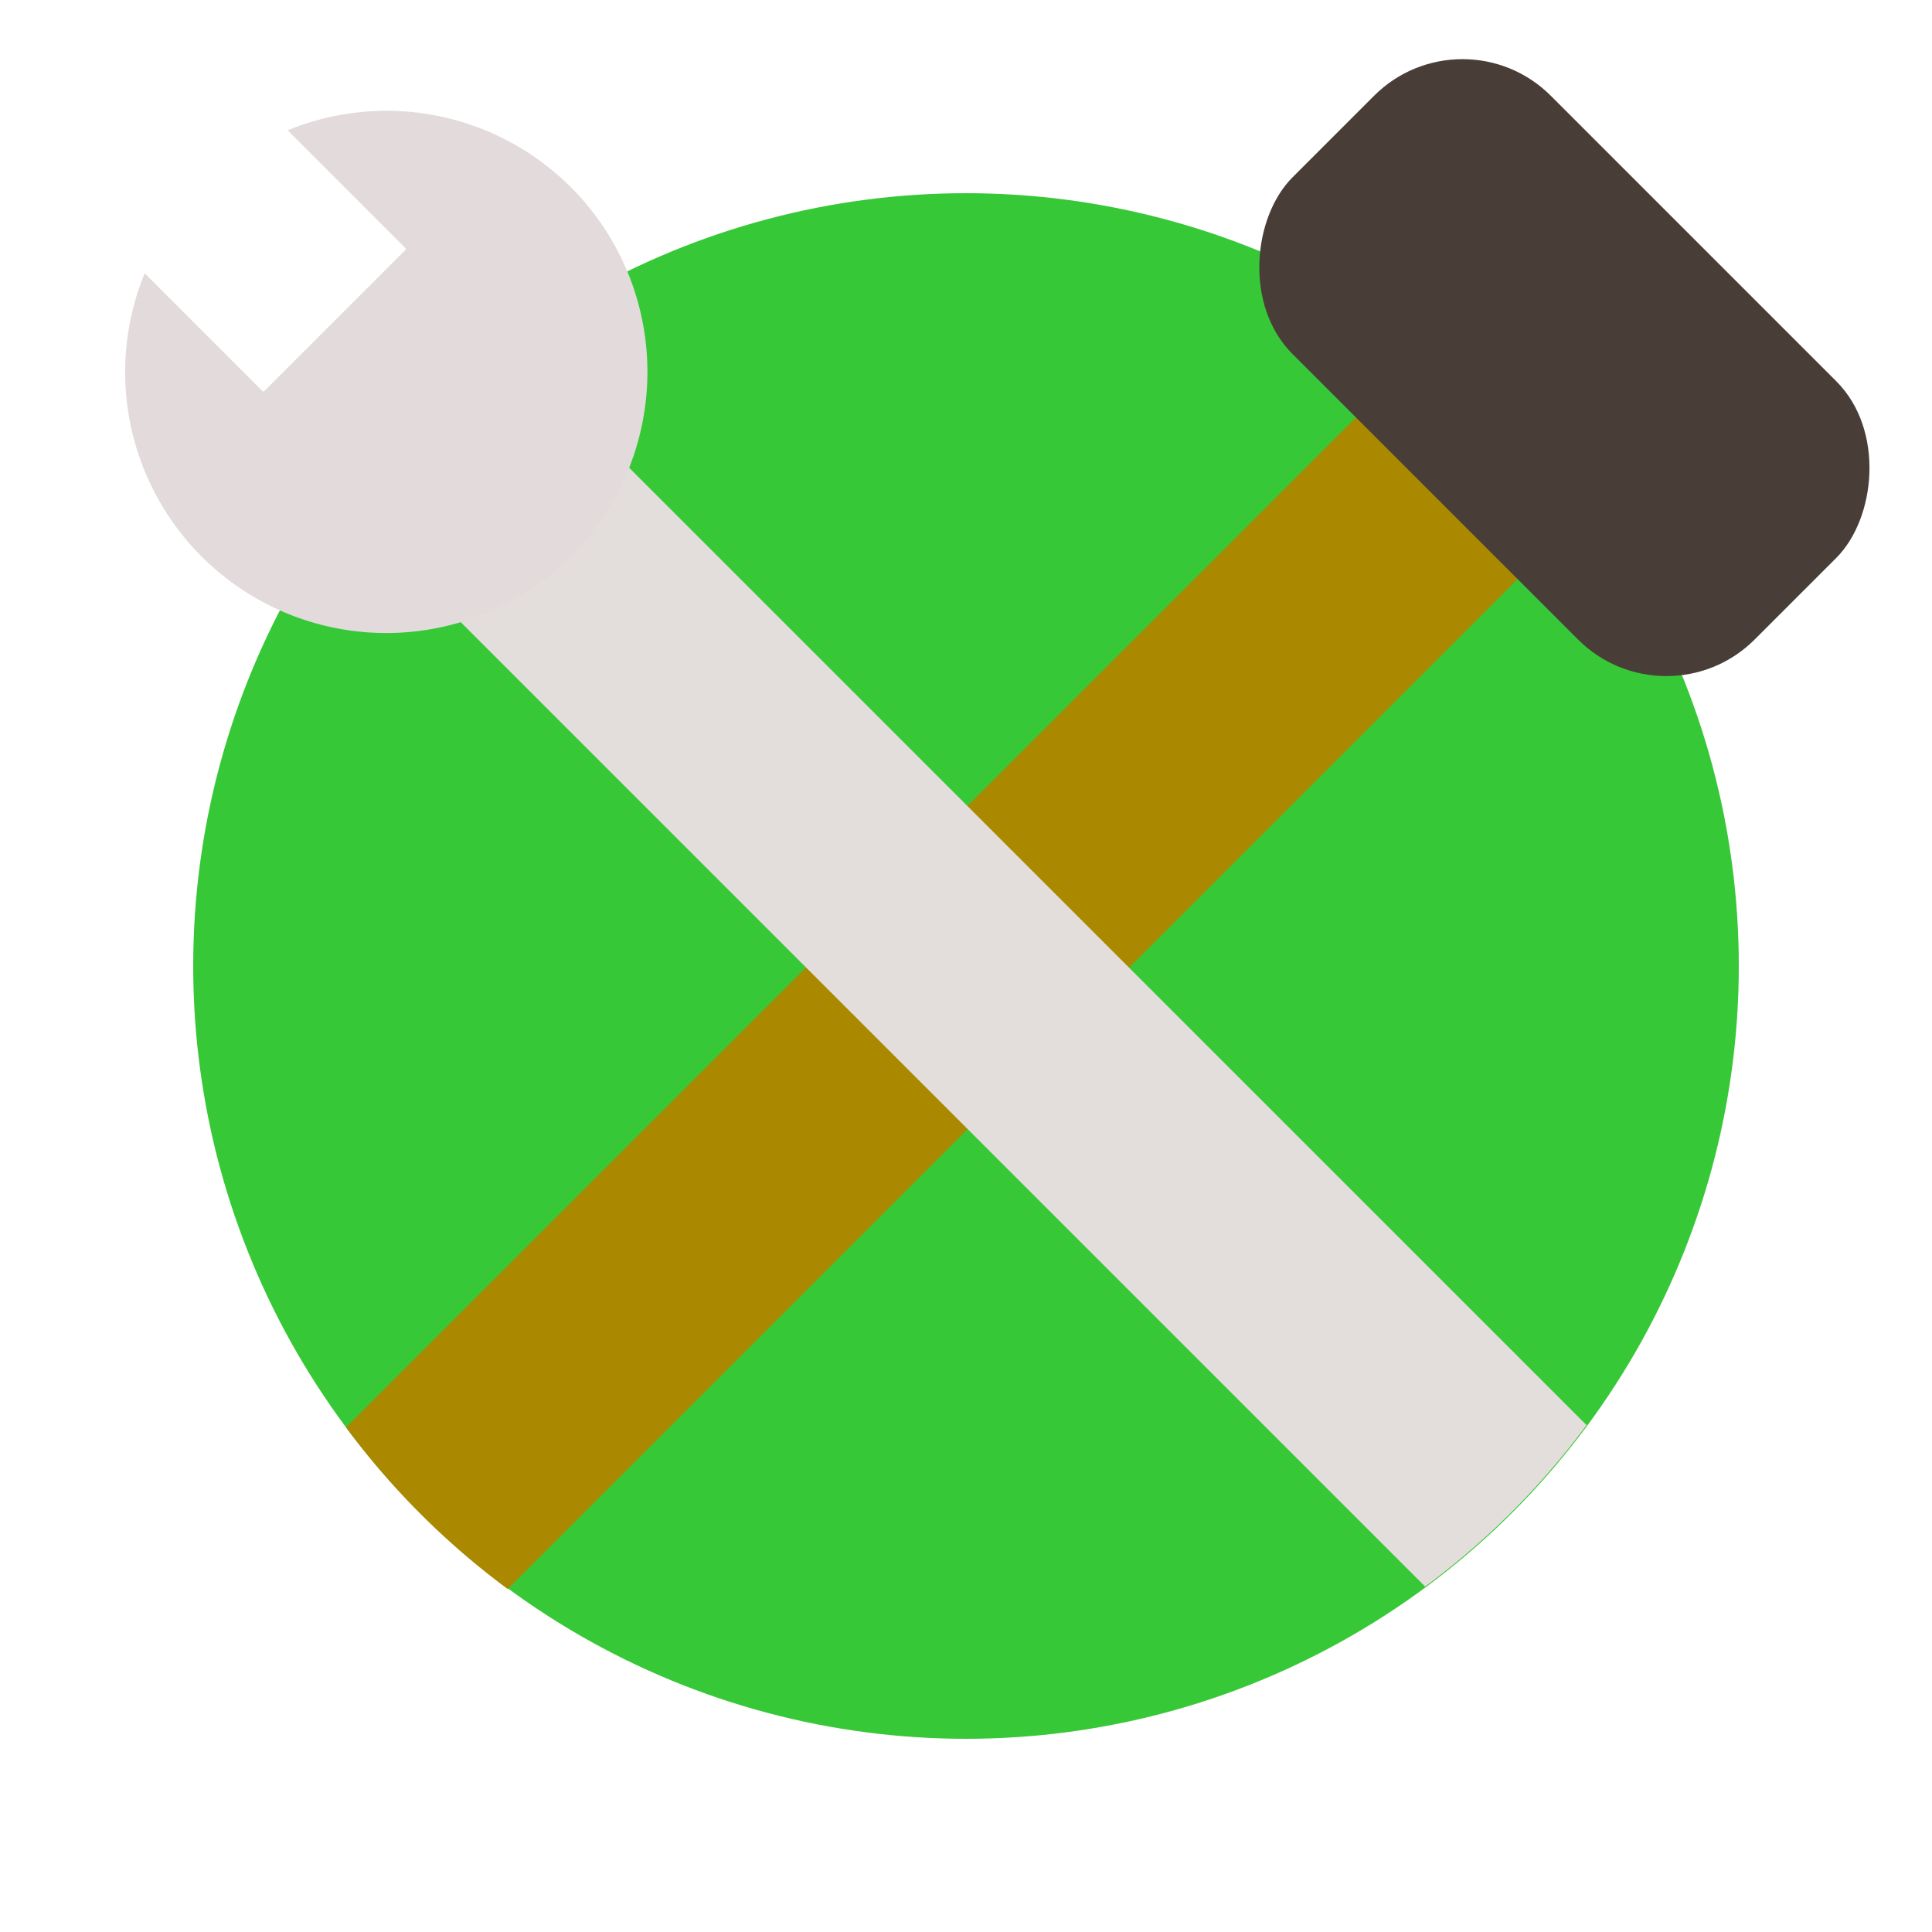
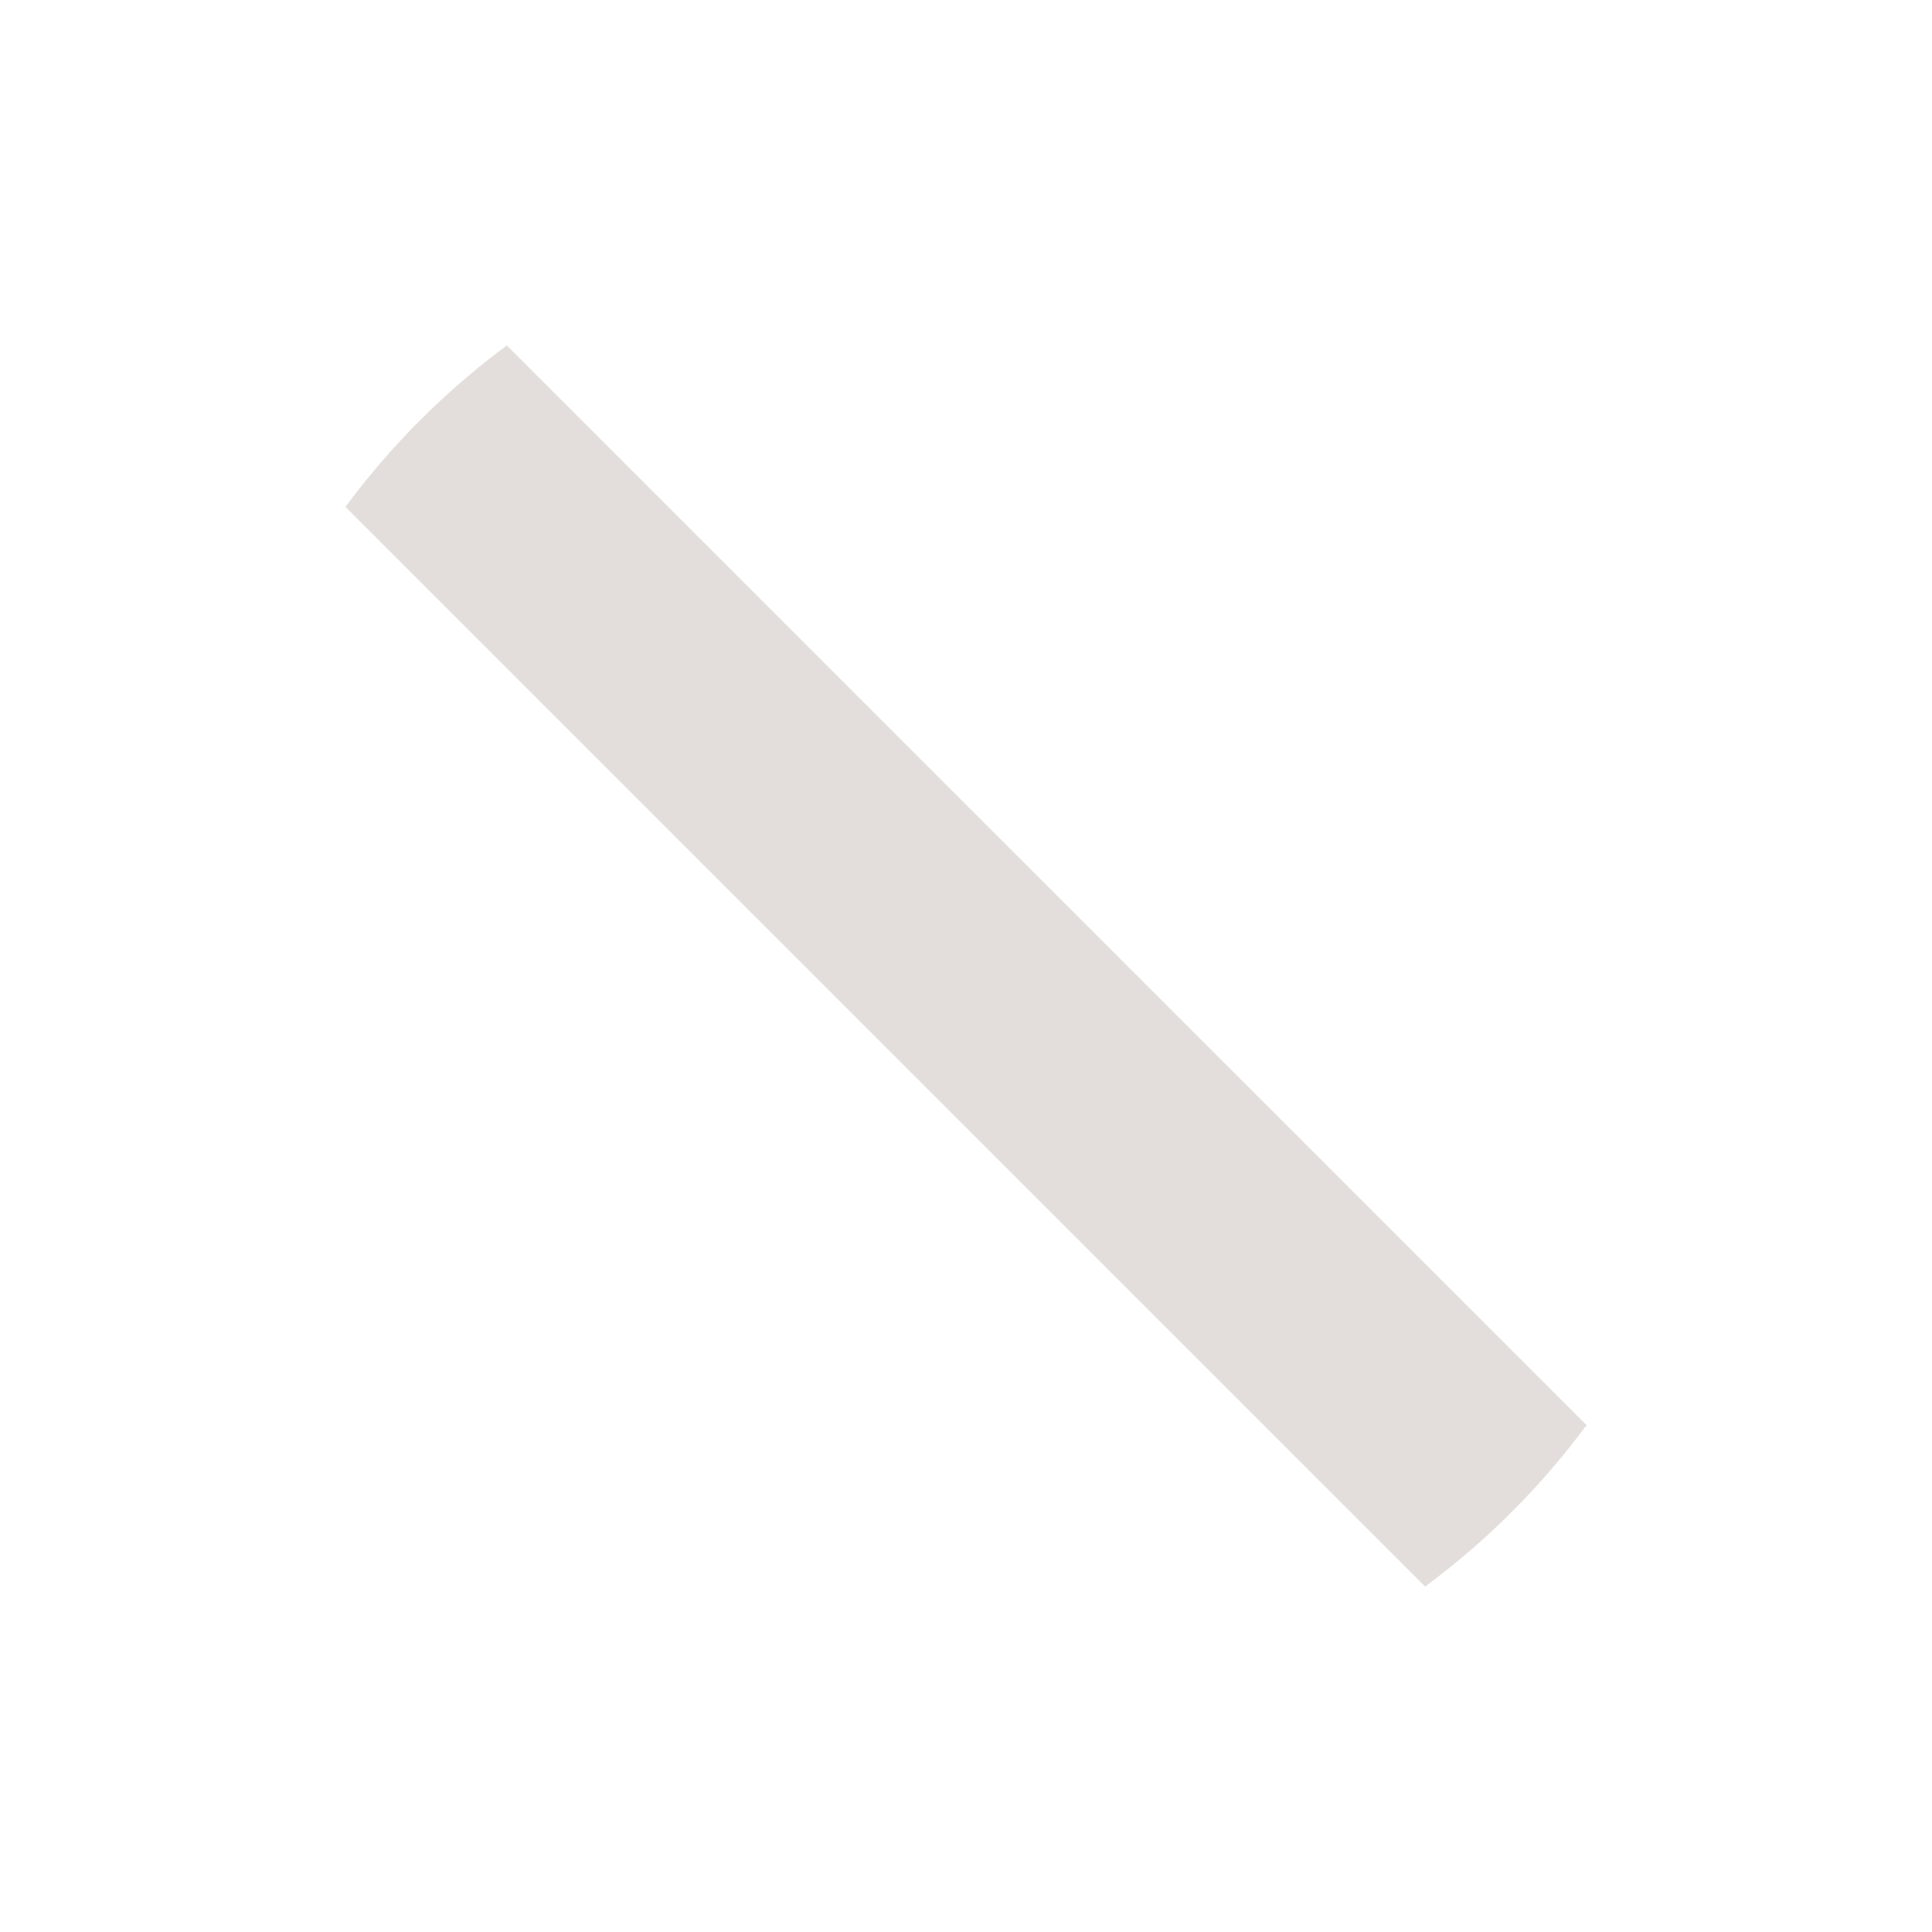
<svg xmlns="http://www.w3.org/2000/svg" xmlns:ns1="http://www.inkscape.org/namespaces/inkscape" xmlns:ns2="http://sodipodi.sourceforge.net/DTD/sodipodi-0.dtd" width="100mm" height="100mm" viewBox="0 0 100 100" version="1.1" id="svg8" ns1:version="0.92.4 (5da689c313, 2019-01-14)" ns2:docname="tools.svg">
  <defs id="defs2">
    <ns1:perspective ns2:type="inkscape:persp3d" ns1:vp_x="0 : 148.49999 : 1" ns1:vp_y="0 : 999.99996 : 0" ns1:vp_z="210 : 148.49999 : 1" ns1:persp3d-origin="105 : 98.999996 : 1" id="perspective841" />
  </defs>
  <ns2:namedview id="base" pagecolor="#ffffff" bordercolor="#666666" borderopacity="1.0" ns1:pageopacity="0.0" ns1:pageshadow="2" ns1:zoom="2.1273152" ns1:cx="134.47193" ns1:cy="249.1442" ns1:document-units="mm" ns1:current-layer="layer1" showgrid="false" ns1:snap-object-midpoints="true" ns1:window-width="1920" ns1:window-height="1001" ns1:window-x="-9" ns1:window-y="-9" ns1:window-maximized="1" ns1:snap-bbox="false" ns1:snap-global="true" ns1:snap-smooth-nodes="true" />
  <g ns1:label="Layer 1" ns1:groupmode="layer" id="layer1" transform="translate(-44.979,-148.833)">
-     <circle style="opacity:1;fill:#37c837;fill-opacity:1;stroke:#ffffff;stroke-width:0;stroke-miterlimit:4;stroke-dasharray:none;stroke-opacity:1" id="path864" cx="94.979" cy="198.833" r="40" />
-     <path style="opacity:1;fill:#aa8800;fill-opacity:1;stroke:#ffffff;stroke-width:0;stroke-miterlimit:4;stroke-dasharray:none;stroke-opacity:1" d="M 278.791 67.584 L 67.58 278.795 A 151.181 151.181 0 0 0 99.162 310.367 L 310.373 99.156 A 151.181 151.181 0 0 0 278.791 67.584 z " transform="matrix(0.265,0,0,0.265,44.979,148.833)" id="rect2720" />
    <path ns1:connector-curvature="0" style="opacity:1;fill:#e3dedb;fill-opacity:1;stroke:#ffffff;stroke-width:0;stroke-miterlimit:4;stroke-dasharray:none;stroke-opacity:1" d="m 62.861,175.07 55.883,55.883 a 40,40 0 0 0 8.354,-8.356 L 71.214,166.714 a 40,40 0 0 0 -8.354,8.356 z" id="rect2720-1" />
-     <path style="opacity:1;fill:#e3dbdb;fill-opacity:1;stroke:#ffffff;stroke-width:0;stroke-miterlimit:4;stroke-dasharray:none;stroke-opacity:1" d="M 75.447 21.635 A 51.003 51.003 0 0 0 56.182 25.451 L 79.193 48.463 C 79.291 48.56 79.291 48.717 79.193 48.814 L 51.623 76.385 C 51.526 76.482 51.369 76.482 51.271 76.385 L 28.256 53.369 A 51.003 51.003 0 0 0 24.443 72.639 A 51.003 51.003 0 0 0 75.447 123.641 A 51.003 51.003 0 0 0 126.451 72.639 A 51.003 51.003 0 0 0 75.447 21.635 z " transform="matrix(0.265,0,0,0.265,44.979,148.833)" id="path2740" />
-     <rect style="opacity:1;fill:#483e37;fill-opacity:1;stroke:#ffffff;stroke-width:0;stroke-miterlimit:4;stroke-dasharray:none;stroke-opacity:1" id="rect2752" width="33.83" height="18.905" x="190.842" y="20.182" ry="6.466" transform="rotate(45)" />
  </g>
</svg>